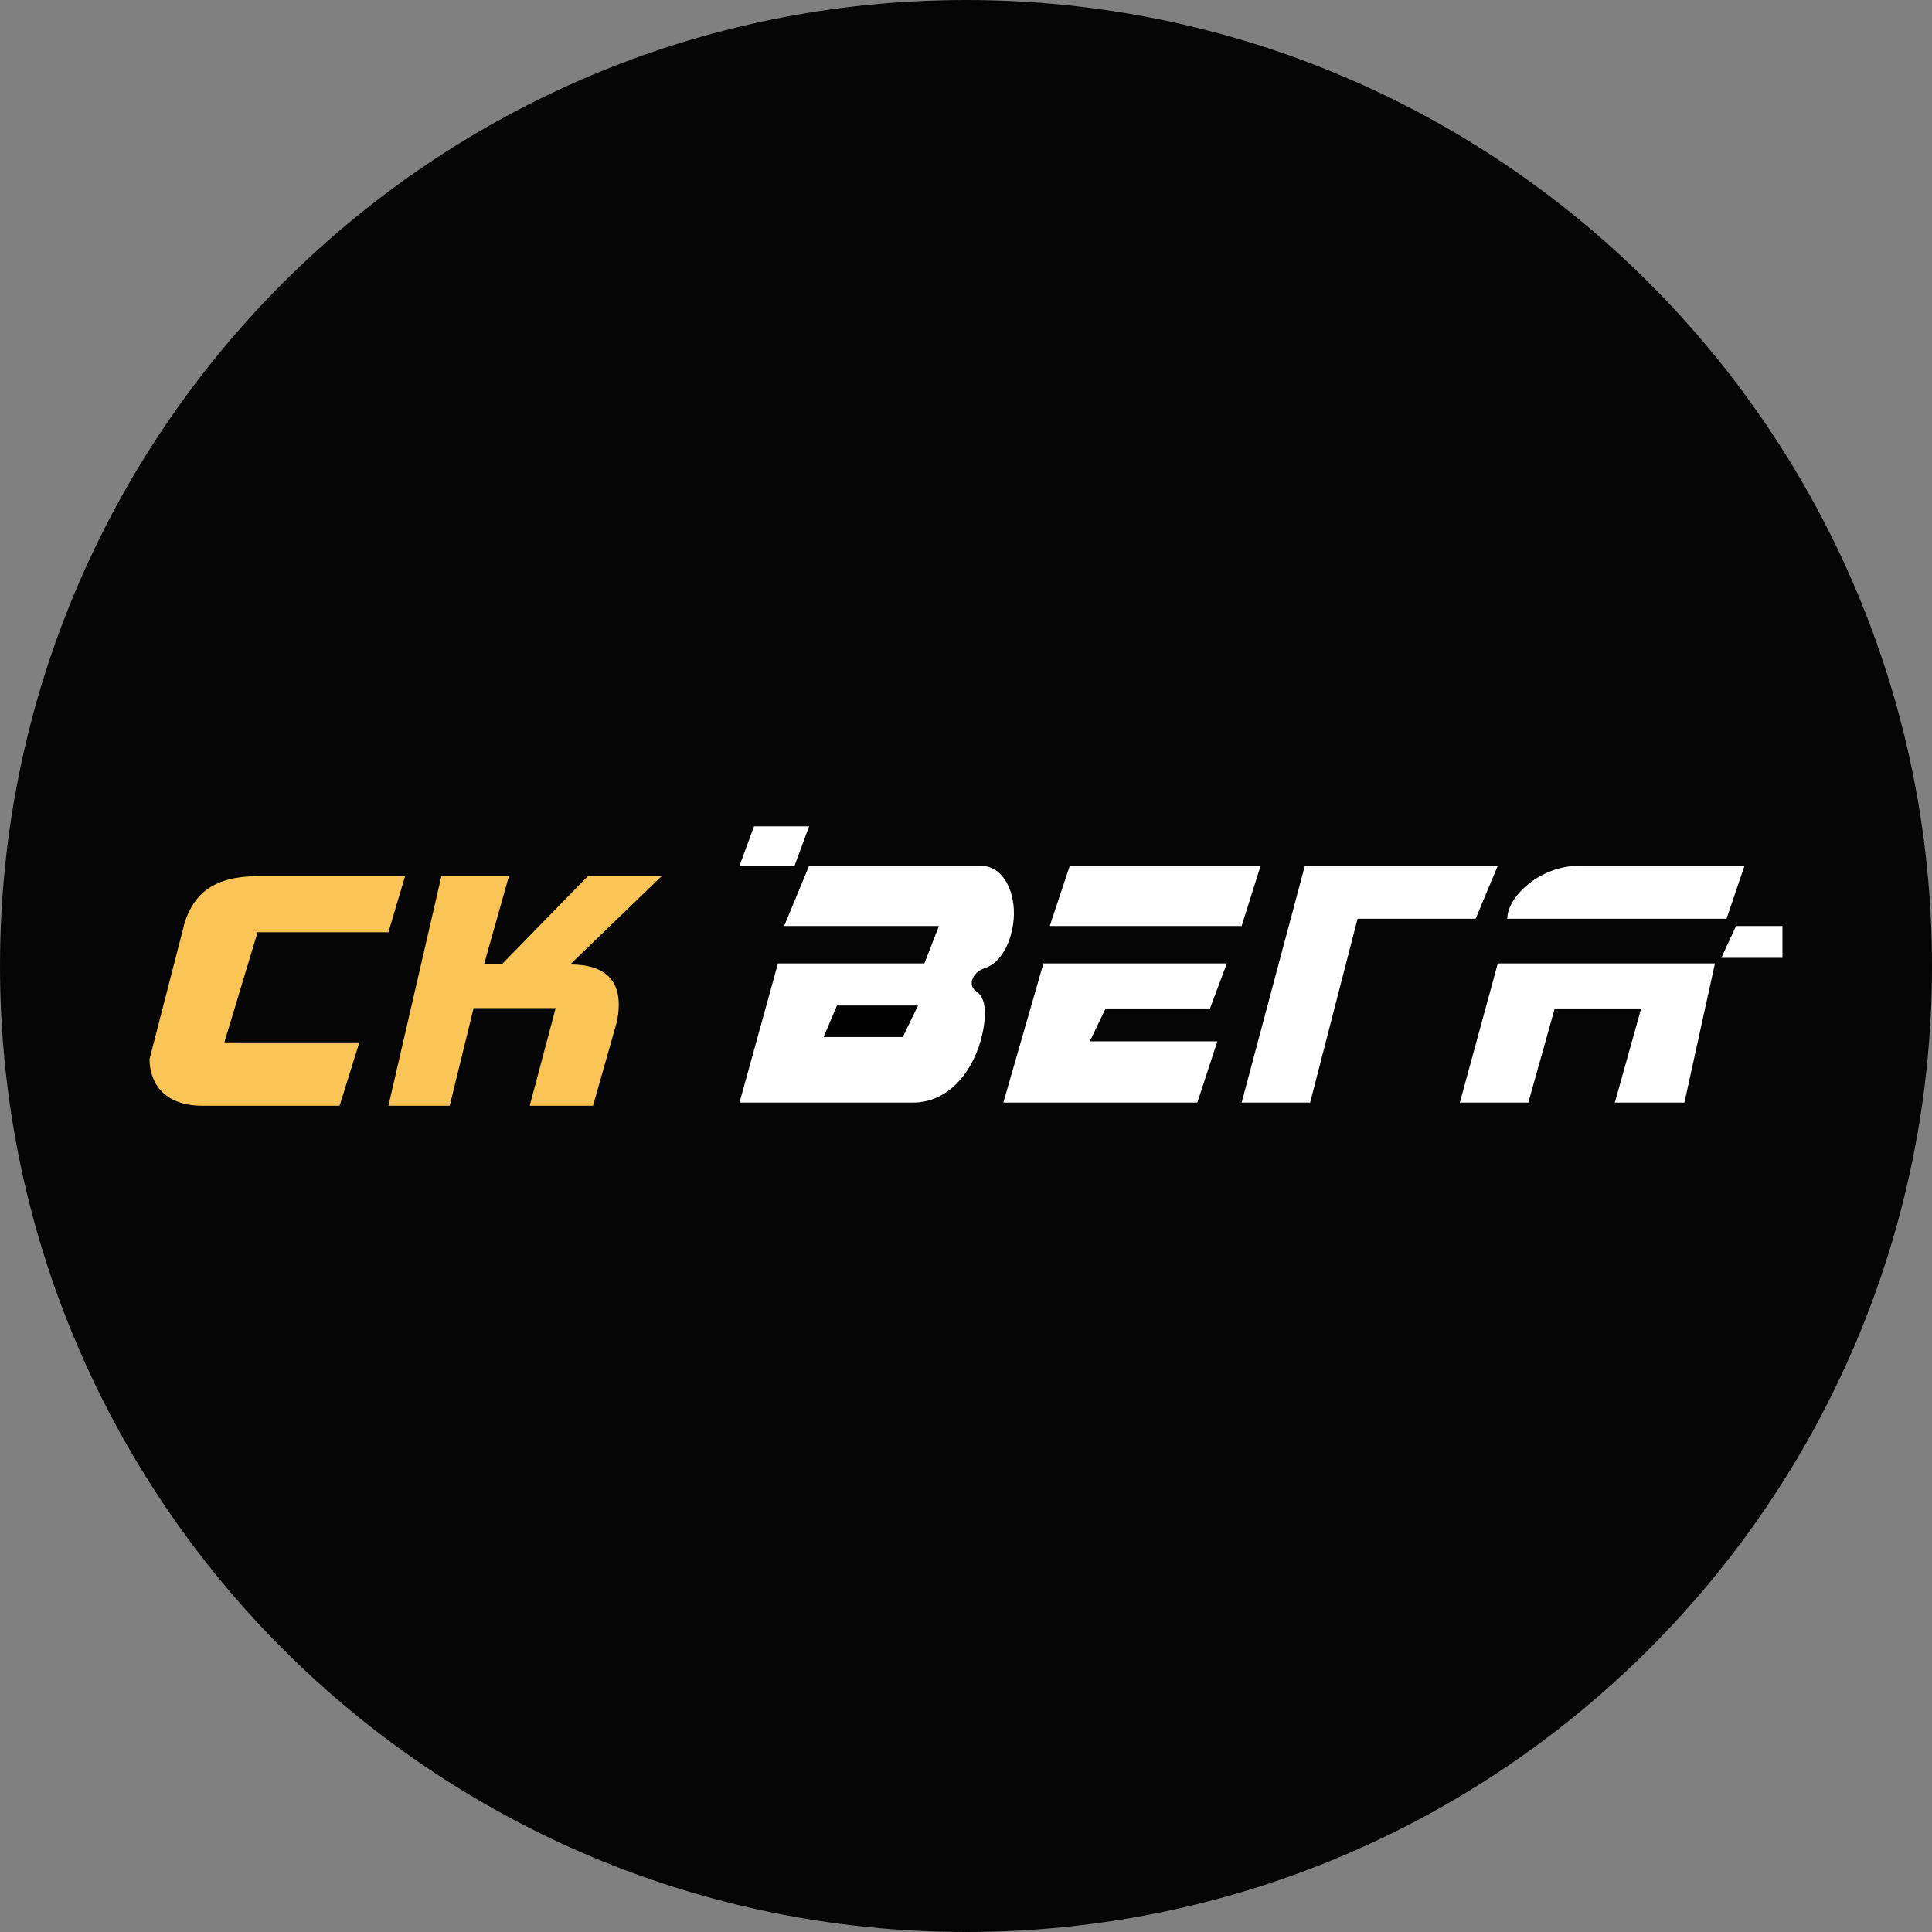
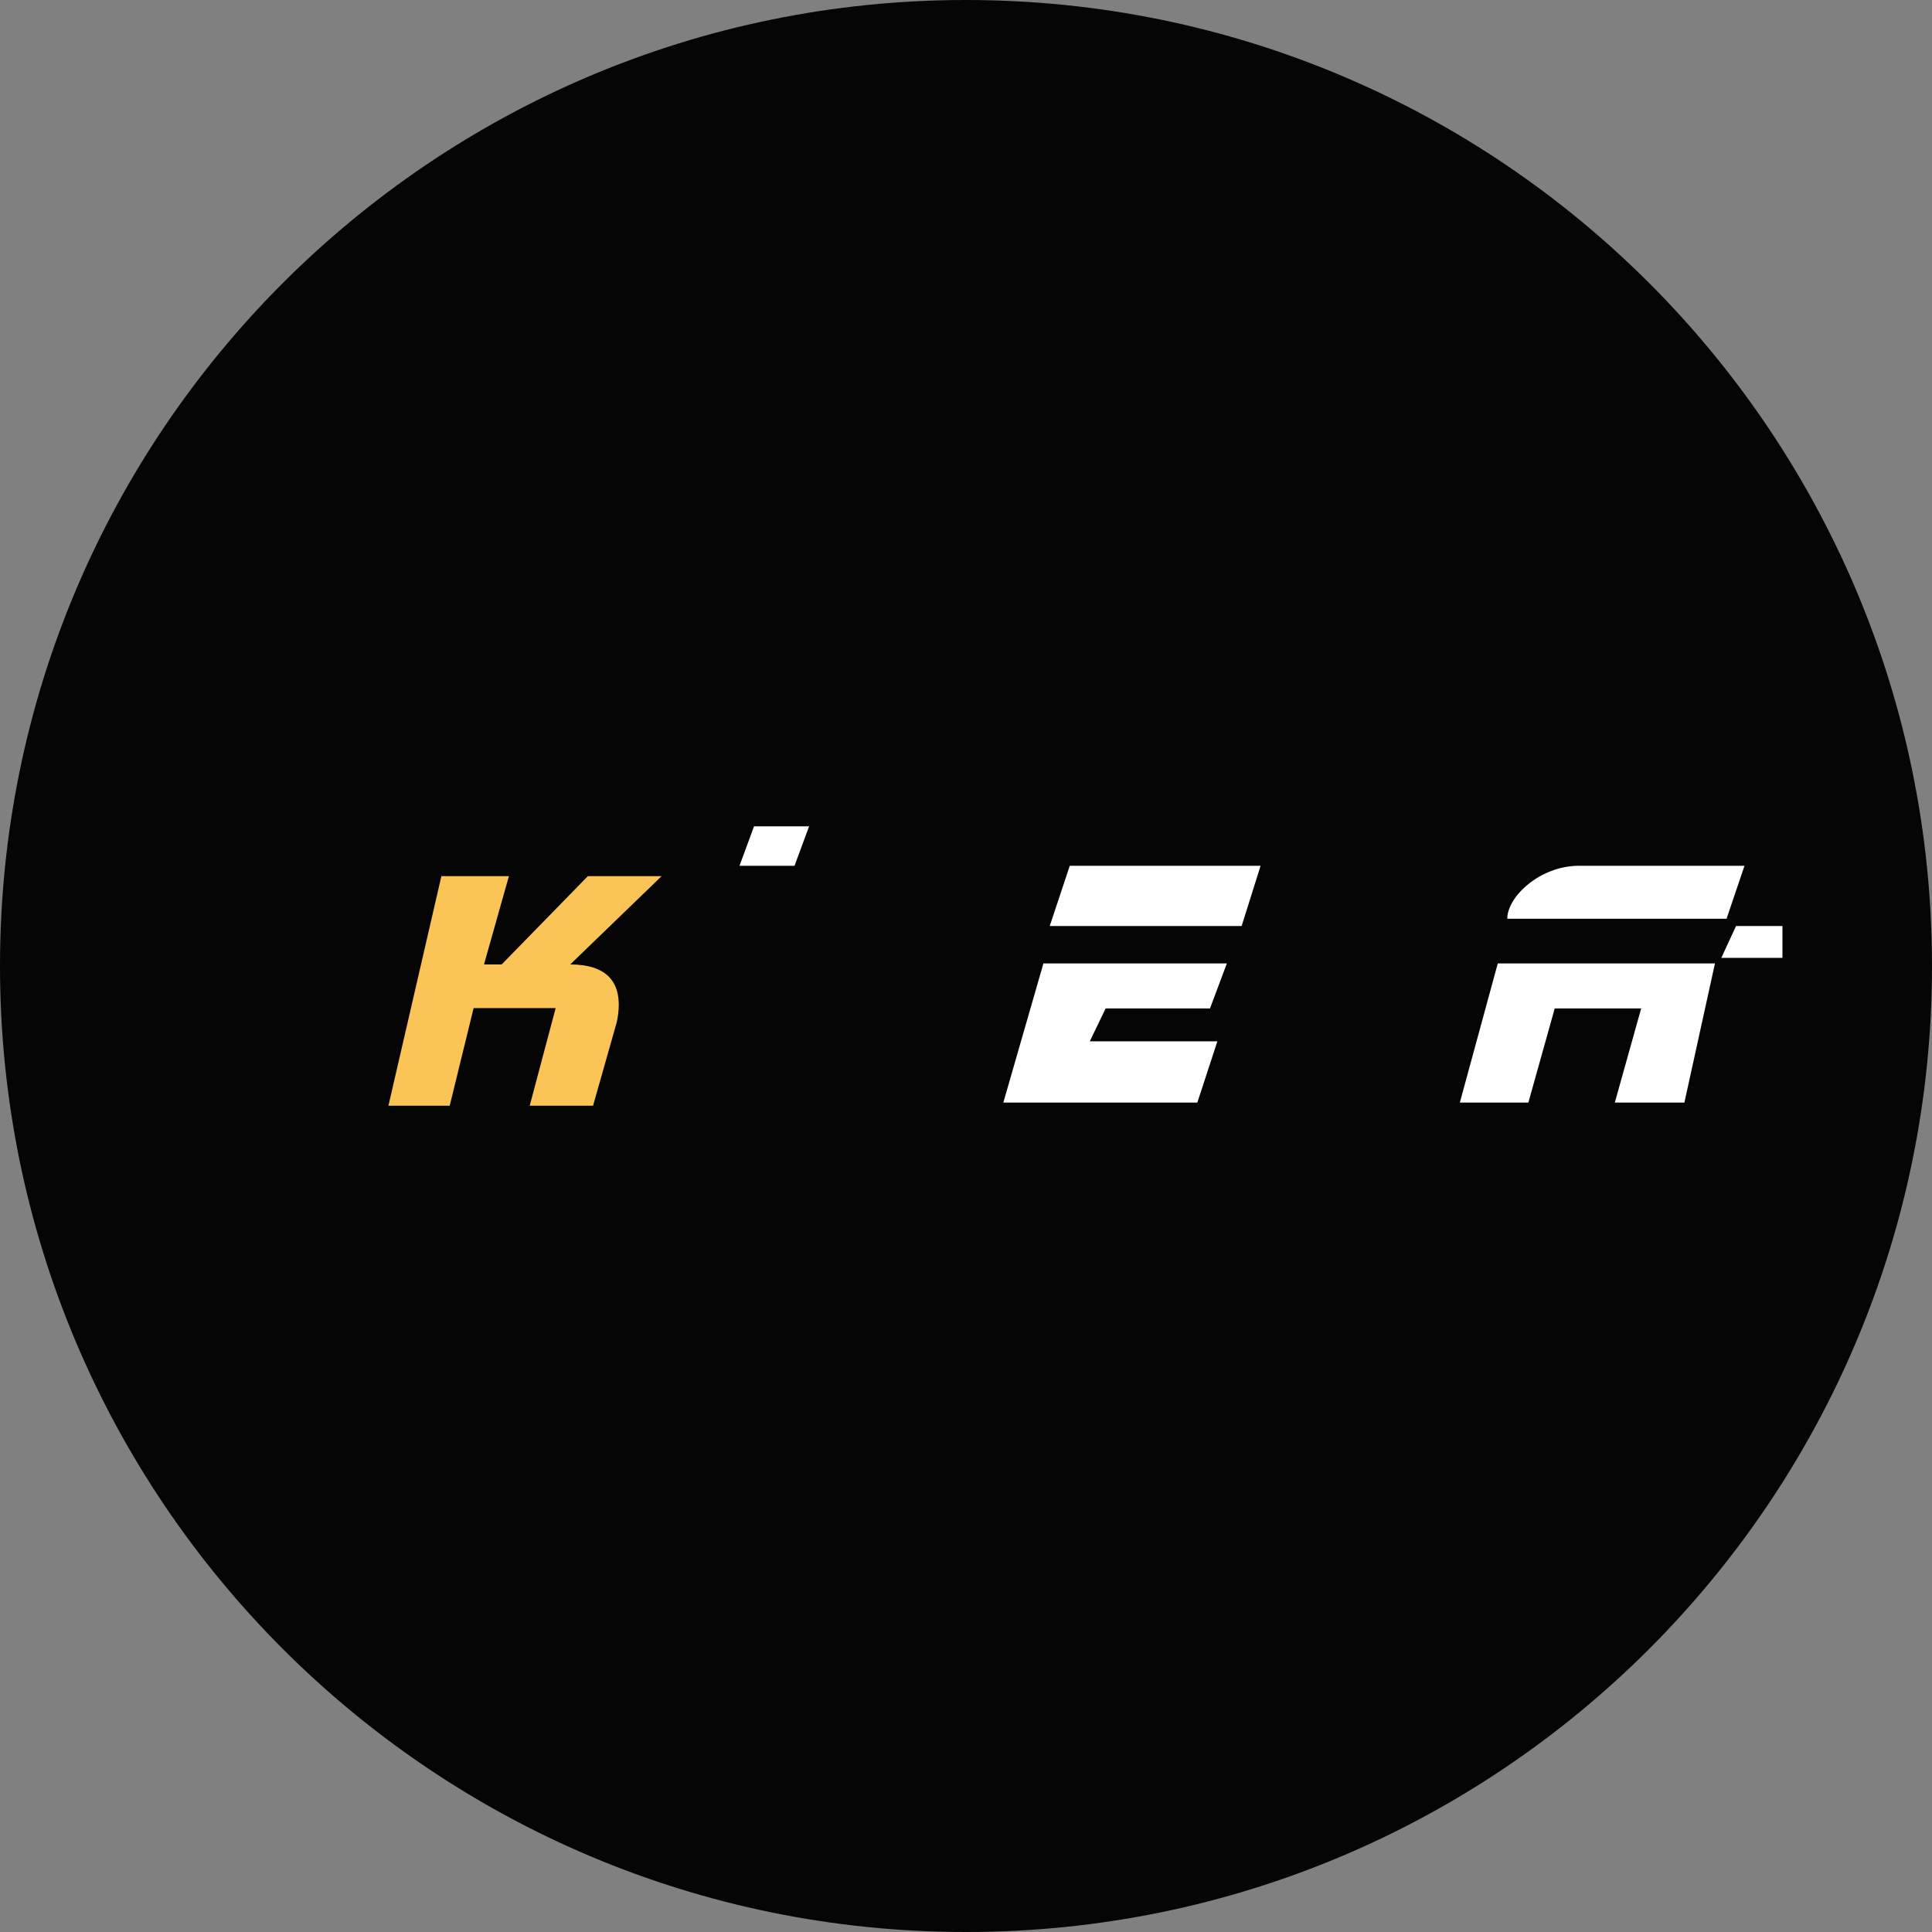
<svg xmlns="http://www.w3.org/2000/svg" width="56" height="56" viewBox="0 0 56 56" fill="none">
  <rect x="0" y="0" width="56" height="56" fill="#808080" stroke="none" />
  <g clip-path="url(#clip0_1076_21)">
    <path d="M56 28C56 12.536 43.464 0 28 0C12.536 0 0 12.536 0 28C0 43.464 12.536 56 28 56C43.464 56 56 43.464 56 28Z" fill="#050505" />
-     <path d="M11.259 27.022L11.741 25.396H7.466C6.202 25.396 5.63 25.908 5.359 26.721L4.335 30.695C4.335 31.327 4.696 32.05 5.87 32.05H9.844L10.416 30.213H6.503L7.466 27.022H11.259Z" fill="#FAC556" />
    <path d="M11.259 32.05L12.794 25.396H14.751L14.029 27.955H14.541L17.039 25.396H19.177L16.528 27.955C17.521 27.955 18.123 28.407 17.882 29.611L17.19 32.05H15.354L16.106 29.22H13.728L13.035 32.05H11.259Z" fill="#FAC556" />
    <path d="M21.435 25.095L21.856 23.951H23.452L23.03 25.095H21.435Z" fill="white" />
-     <path d="M21.435 31.959L22.549 27.925H26.794L27.215 26.841H22.729L23.452 25.095H28.419C29.127 25.095 29.439 25.925 29.383 26.63C29.332 27.259 29.043 27.907 28.534 28.066C28.22 28.164 28.01 28.543 28.308 28.743C28.647 28.968 28.571 29.651 28.419 30.183C28.147 31.134 27.452 31.959 26.462 31.959H21.435Z" fill="white" />
    <path d="M30.427 26.841L31.008 25.095H36.539L35.989 26.841H30.427Z" fill="white" />
    <path d="M29.082 31.959L30.244 27.925H35.561L35.072 29.231H32.047L31.588 30.183H35.286L34.705 31.959H29.082Z" fill="white" />
-     <path d="M35.989 31.959L37.822 25.095H43.414L42.773 26.63H39.35L37.975 31.959H35.989Z" fill="white" />
    <path d="M42.314 31.959L43.414 27.925H49.709L48.823 31.959H46.806L47.57 29.231H45.064L44.3 31.959H42.314Z" fill="white" />
    <path d="M50.32 26.841L49.893 27.764H51.665V26.841H50.32Z" fill="white" />
    <path d="M45.767 25.095C44.637 25.095 43.689 25.992 43.689 26.63H50.045L50.565 25.095H45.767Z" fill="white" />
-     <path d="M23.872 30.059L24.259 29.146H26.609L26.167 30.059H23.872Z" fill="#020202" />
  </g>
  <defs>
    <clipPath id="clip0_1076_21">
      <rect width="56" height="56" fill="white" />
    </clipPath>
  </defs>
</svg>